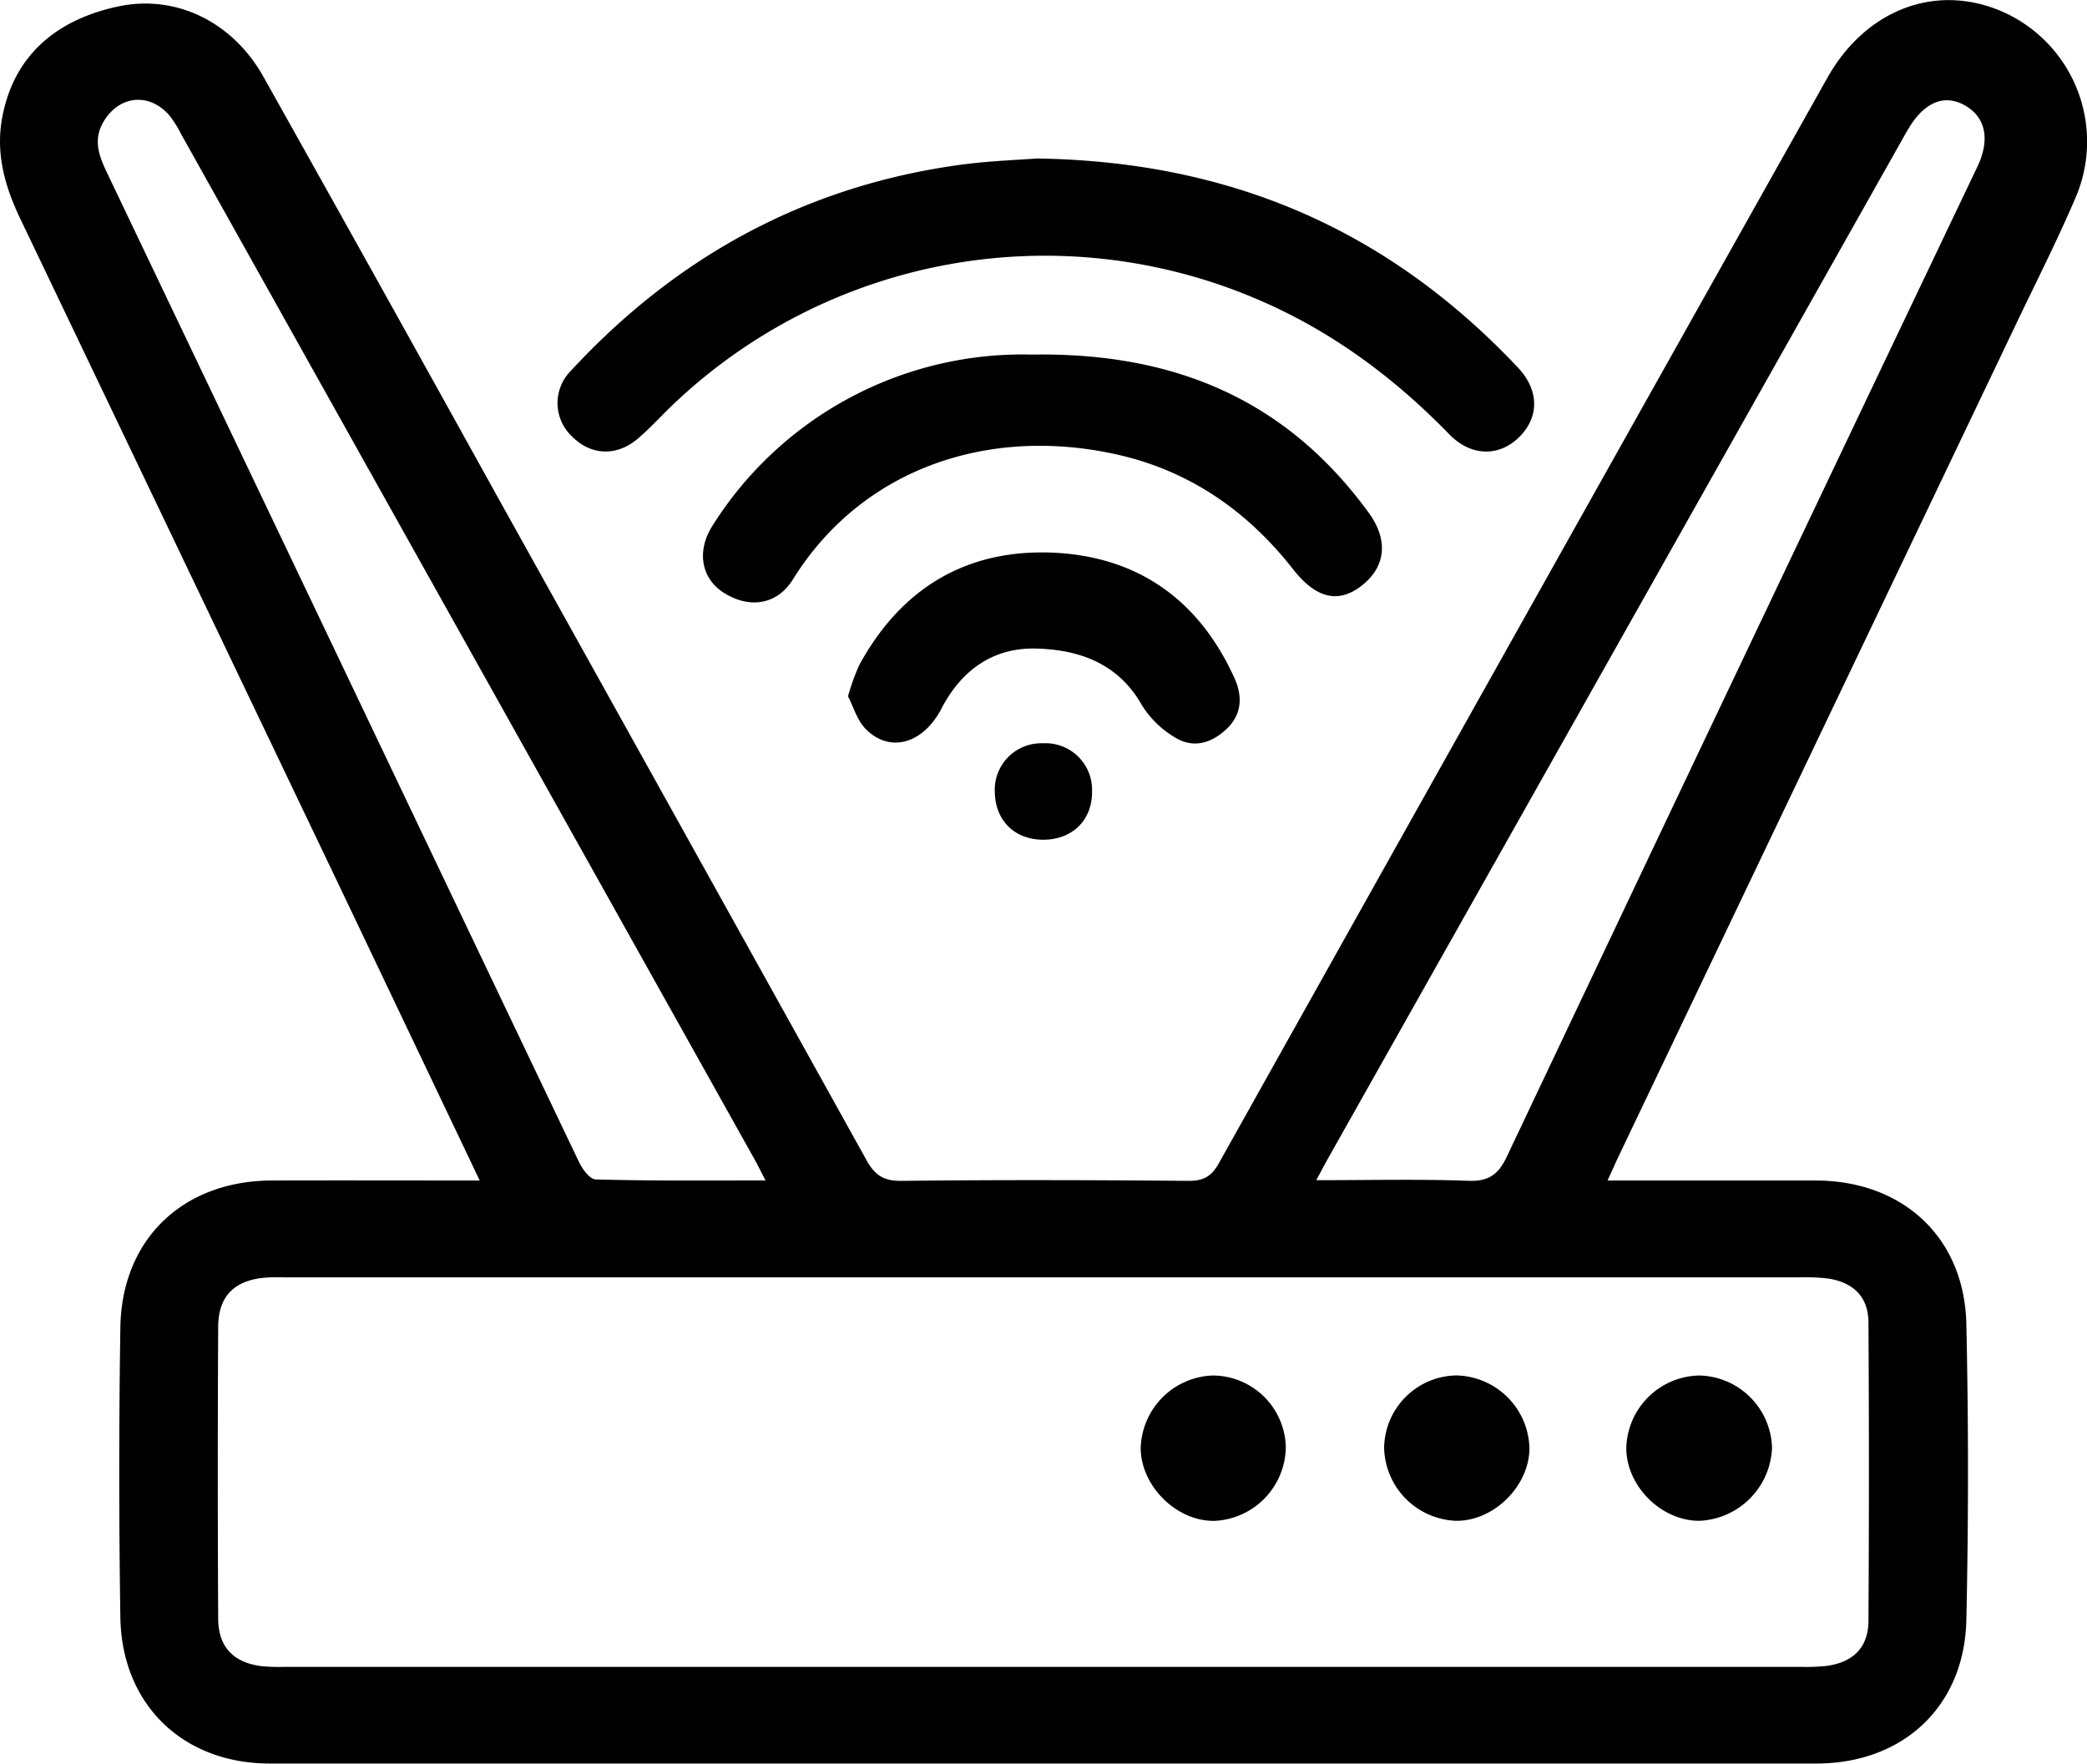
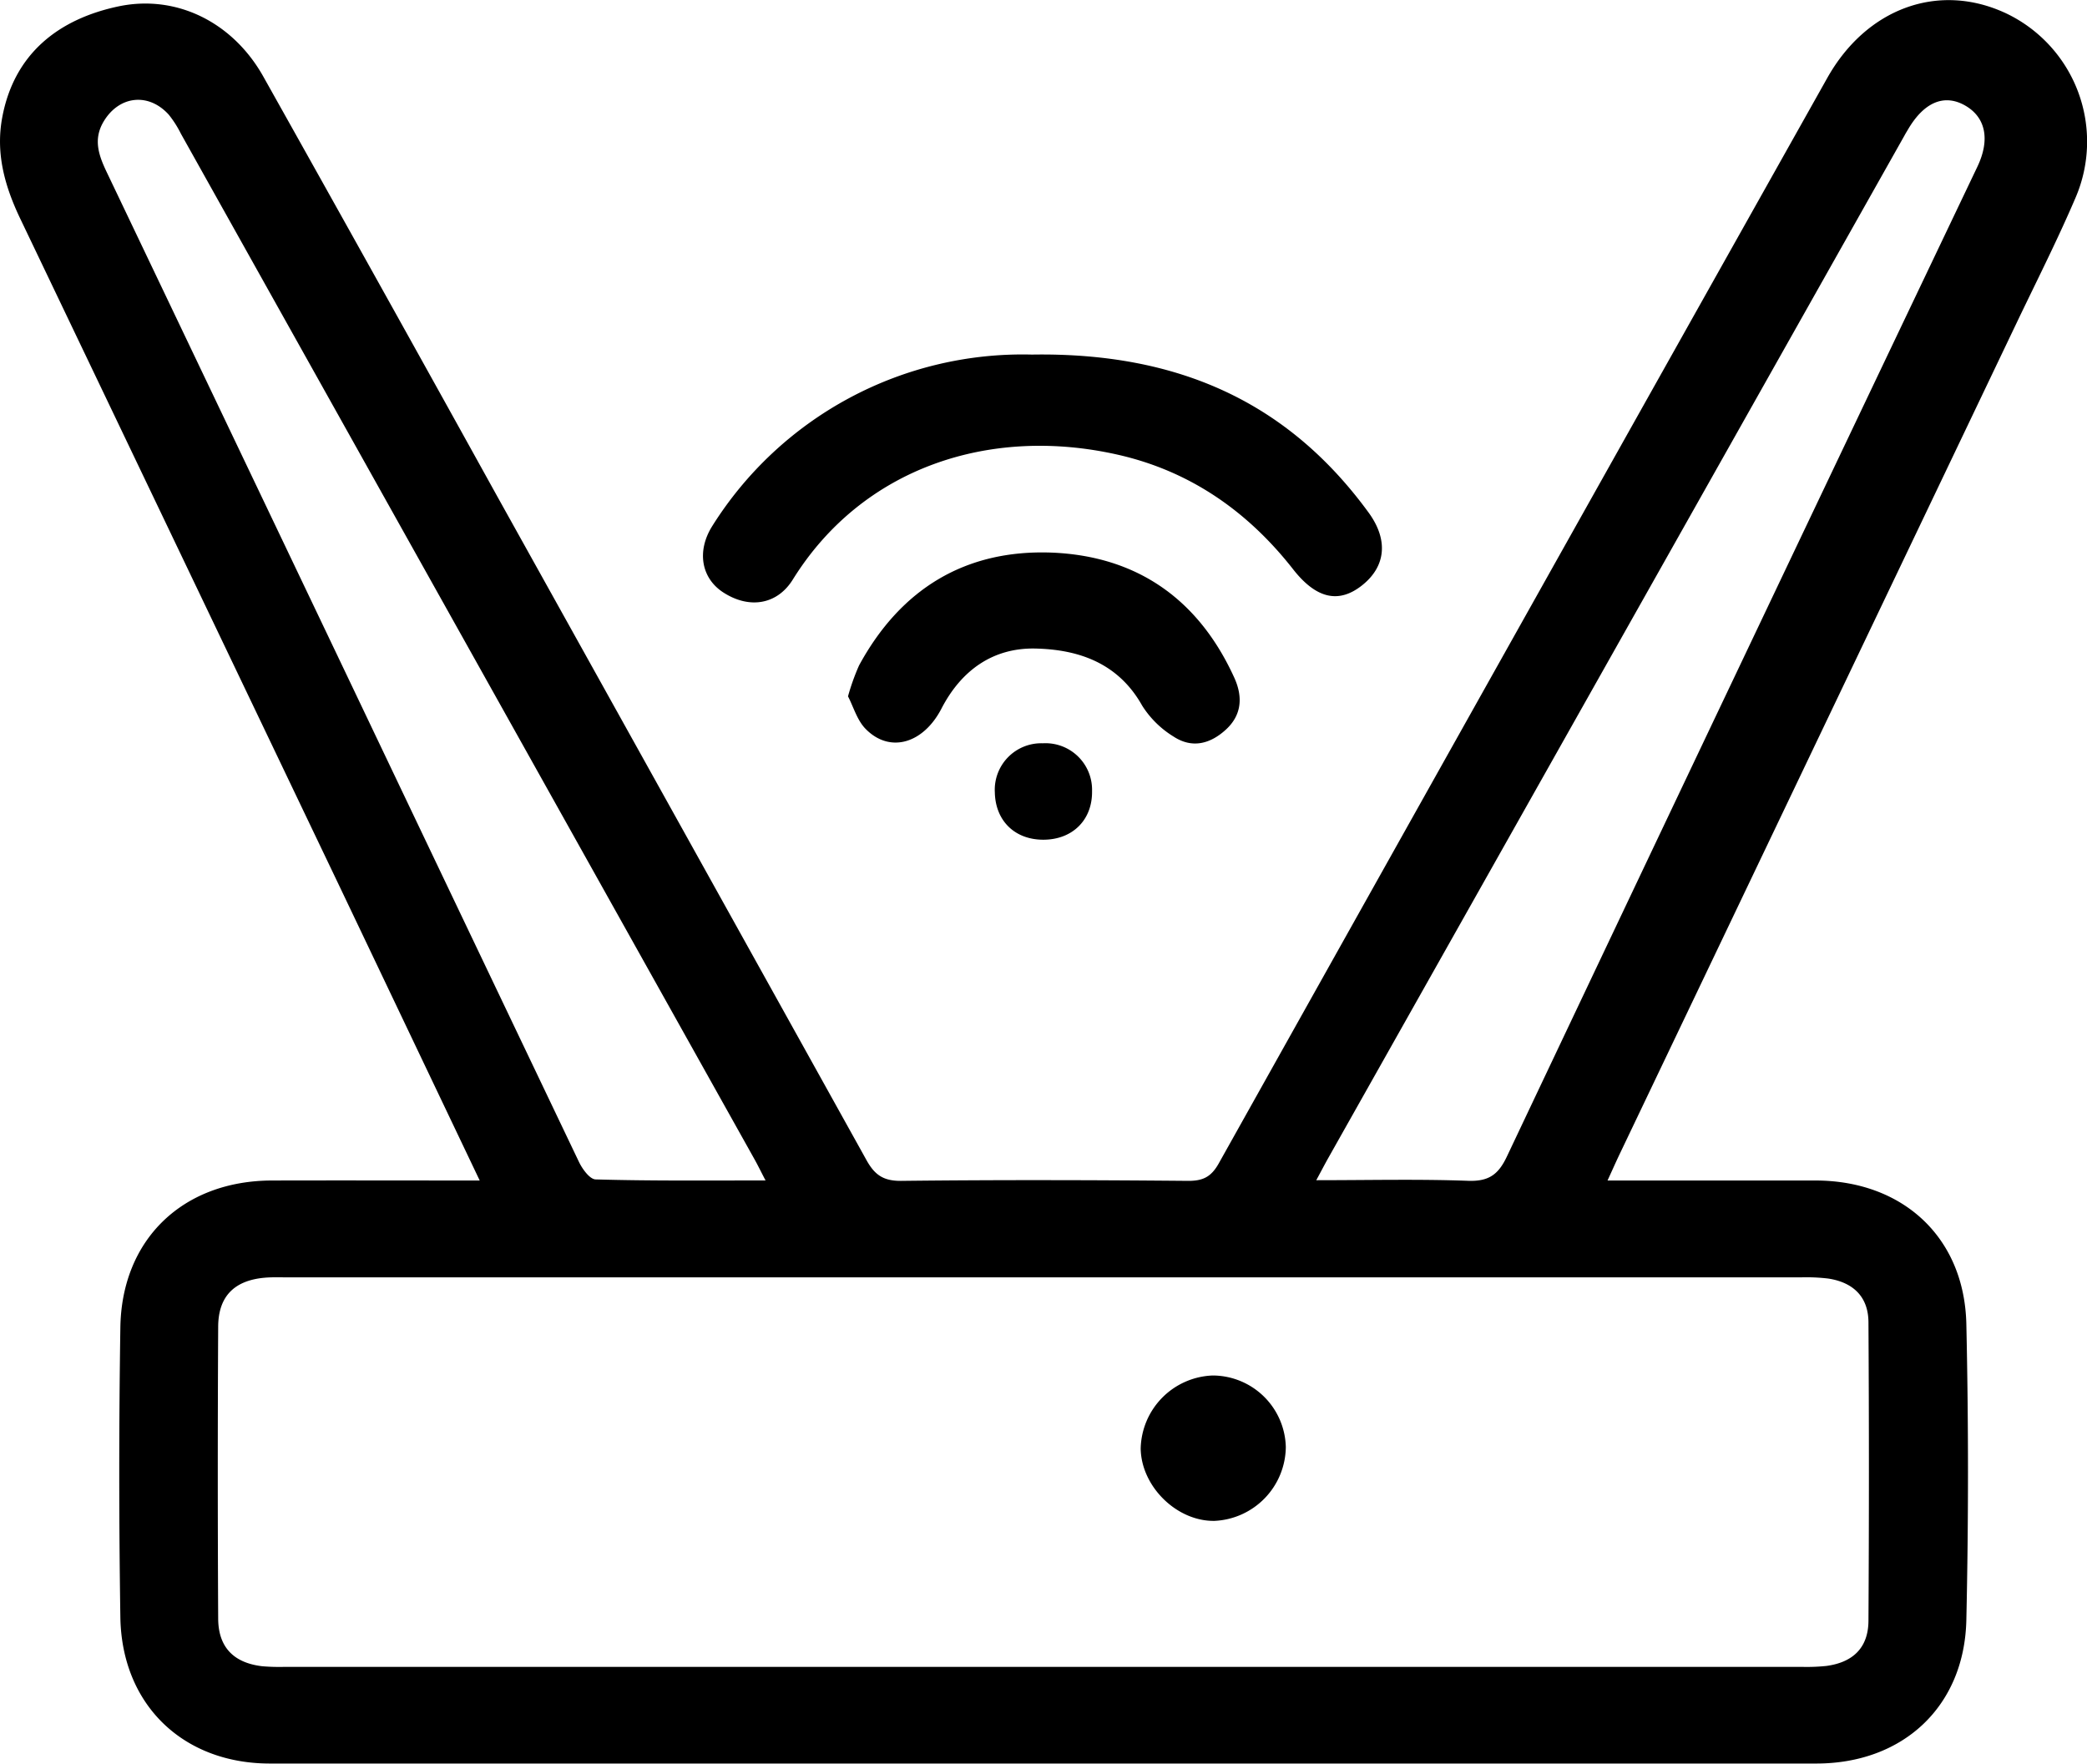
<svg xmlns="http://www.w3.org/2000/svg" viewBox="0 0 343.69 290.44">
  <g id="Слой_2" data-name="Слой 2">
    <g id="Слой_1-2" data-name="Слой 1">
      <path d="M79,194.4C71.13,177.89,63.56,162,56,146.14Q29.67,91.06,3.33,36C.78,30.66-.74,25.24.37,19.33,2.31,8.91,9.58,3.08,19.76,1,29.24-.88,38.4,3.75,43.37,12.62Q62.71,47.09,81.85,81.67,112.29,136.33,142.67,191c1.37,2.48,2.8,3.49,5.76,3.46,15.75-.18,31.5-.14,47.25,0,2.41,0,3.75-.63,5-2.83Q250.72,102.22,300.9,12.87C307.35,1.36,319.23-3,330.33,2.18a23.39,23.39,0,0,1,11.43,30.48c-3,7-6.45,13.79-9.73,20.66L266.66,190.19c-.58,1.22-1.12,2.45-1.93,4.21h4c10.12,0,20.25,0,30.38,0,14.31.07,24.39,9.4,24.71,23.63q.54,24.38,0,48.76c-.32,14.22-10.41,23.62-24.72,23.62q-127.32,0-254.65,0c-14.37,0-24.42-9.75-24.63-24.13q-.36-23.81,0-47.63c.2-14.55,10.27-24.19,24.9-24.25C55.94,194.37,67.18,194.4,79,194.4Zm93.05,15.95H47.57c-1.37,0-2.75-.06-4.12.07-4.9.48-7.5,3.09-7.52,8.06q-.13,24,0,48c0,4.79,2.57,7.36,7.27,7.91a33.48,33.48,0,0,0,3.75.1H296.66a31.25,31.25,0,0,0,4.11-.15c4.38-.59,6.9-3,6.93-7.42q.15-24.57,0-49.13c0-4.2-2.48-6.63-6.67-7.25a30.49,30.49,0,0,0-4.49-.19Zm-46-16c-.76-1.46-1.23-2.43-1.76-3.38Q77.06,106.52,29.78,22a17,17,0,0,0-2-3.13c-3.34-3.67-8.14-3.09-10.67,1.07-1.83,3-.84,5.68.5,8.48q20,41.89,40,83.82,18.84,39.54,37.72,79.07c.56,1.19,1.8,2.89,2.76,2.91C107.2,194.48,116.4,194.39,126.1,194.39Zm90.64,0c8.72,0,16.91-.2,25.09.1,3.42.12,5-1.05,6.41-4.07q38.61-81.51,77.45-162.93c2.12-4.46,1.38-8.15-2.05-10.09s-6.77-.52-9.4,4c-.19.32-.39.64-.58,1L218.75,190.68C218.16,191.73,217.6,192.81,216.74,194.4Z" />
-       <path d="M170.73,26.1c32.44.47,58.2,12.12,79.23,34.41,3.49,3.7,3.56,8.07.32,11.37s-7.92,3.43-11.62-.37c-9.17-9.43-19.51-17.08-31.66-22.25a88.8,88.8,0,0,0-96.36,17.55c-1.89,1.82-3.66,3.78-5.66,5.47-3.49,2.94-7.71,2.71-10.79-.42A7.53,7.53,0,0,1,94,61.07c17.42-18.84,38.69-30.47,64.21-33.94C162.92,26.49,167.68,26.34,170.73,26.1Z" />
      <path d="M169.94,58.39c24.11-.39,42.19,7.87,55.43,26,3.31,4.53,2.83,8.87-1,11.95s-7.56,2.32-11.4-2.57c-7.49-9.57-17-16.2-28.88-18.89C163,70.1,142,77,130.54,95.47c-2.55,4.08-7.11,4.87-11.41,2.1-3.6-2.31-4.45-6.74-1.86-10.9a60.33,60.33,0,0,1,52.67-28.28Z" />
      <path d="M139.65,114.67a37,37,0,0,1,1.82-5.09C148.31,97,158.94,90.47,173.2,91c14.06.57,24.18,7.68,30.06,20.59,1.44,3.16,1.24,6.16-1.38,8.56s-5.6,3.11-8.59,1.16a16,16,0,0,1-5.19-5.1c-3.92-7-10.42-9.25-17.57-9.41-7-.16-12.24,3.58-15.51,9.93-3,5.74-8.46,7.31-12.39,3.38C141.17,118.69,140.55,116.39,139.65,114.67Z" />
      <path d="M171.74,122.4a7.67,7.67,0,0,1,8.1,7.88c.07,4.7-3.16,7.95-7.92,8s-8-3.09-8.09-7.81A7.66,7.66,0,0,1,171.74,122.4Z" />
-       <path d="M279.82,226.51a12.25,12.25,0,0,1,12,11.87,12.51,12.51,0,0,1-12,12.06c-6.24,0-12-5.71-12-12A12.26,12.26,0,0,1,279.82,226.51Z" />
      <path d="M199.7,226.51a12.08,12.08,0,0,1,12.05,11.78A12.31,12.31,0,0,1,200,250.45c-6.19.1-12.05-5.64-12.15-11.9A12.31,12.31,0,0,1,199.7,226.51Z" />
-       <path d="M227.94,238.41a12.09,12.09,0,0,1,11.93-11.91,12.3,12.3,0,0,1,12,11.94c0,6.24-5.8,12-12,12A12.31,12.31,0,0,1,227.94,238.41Z" />
    </g>
  </g>
</svg>